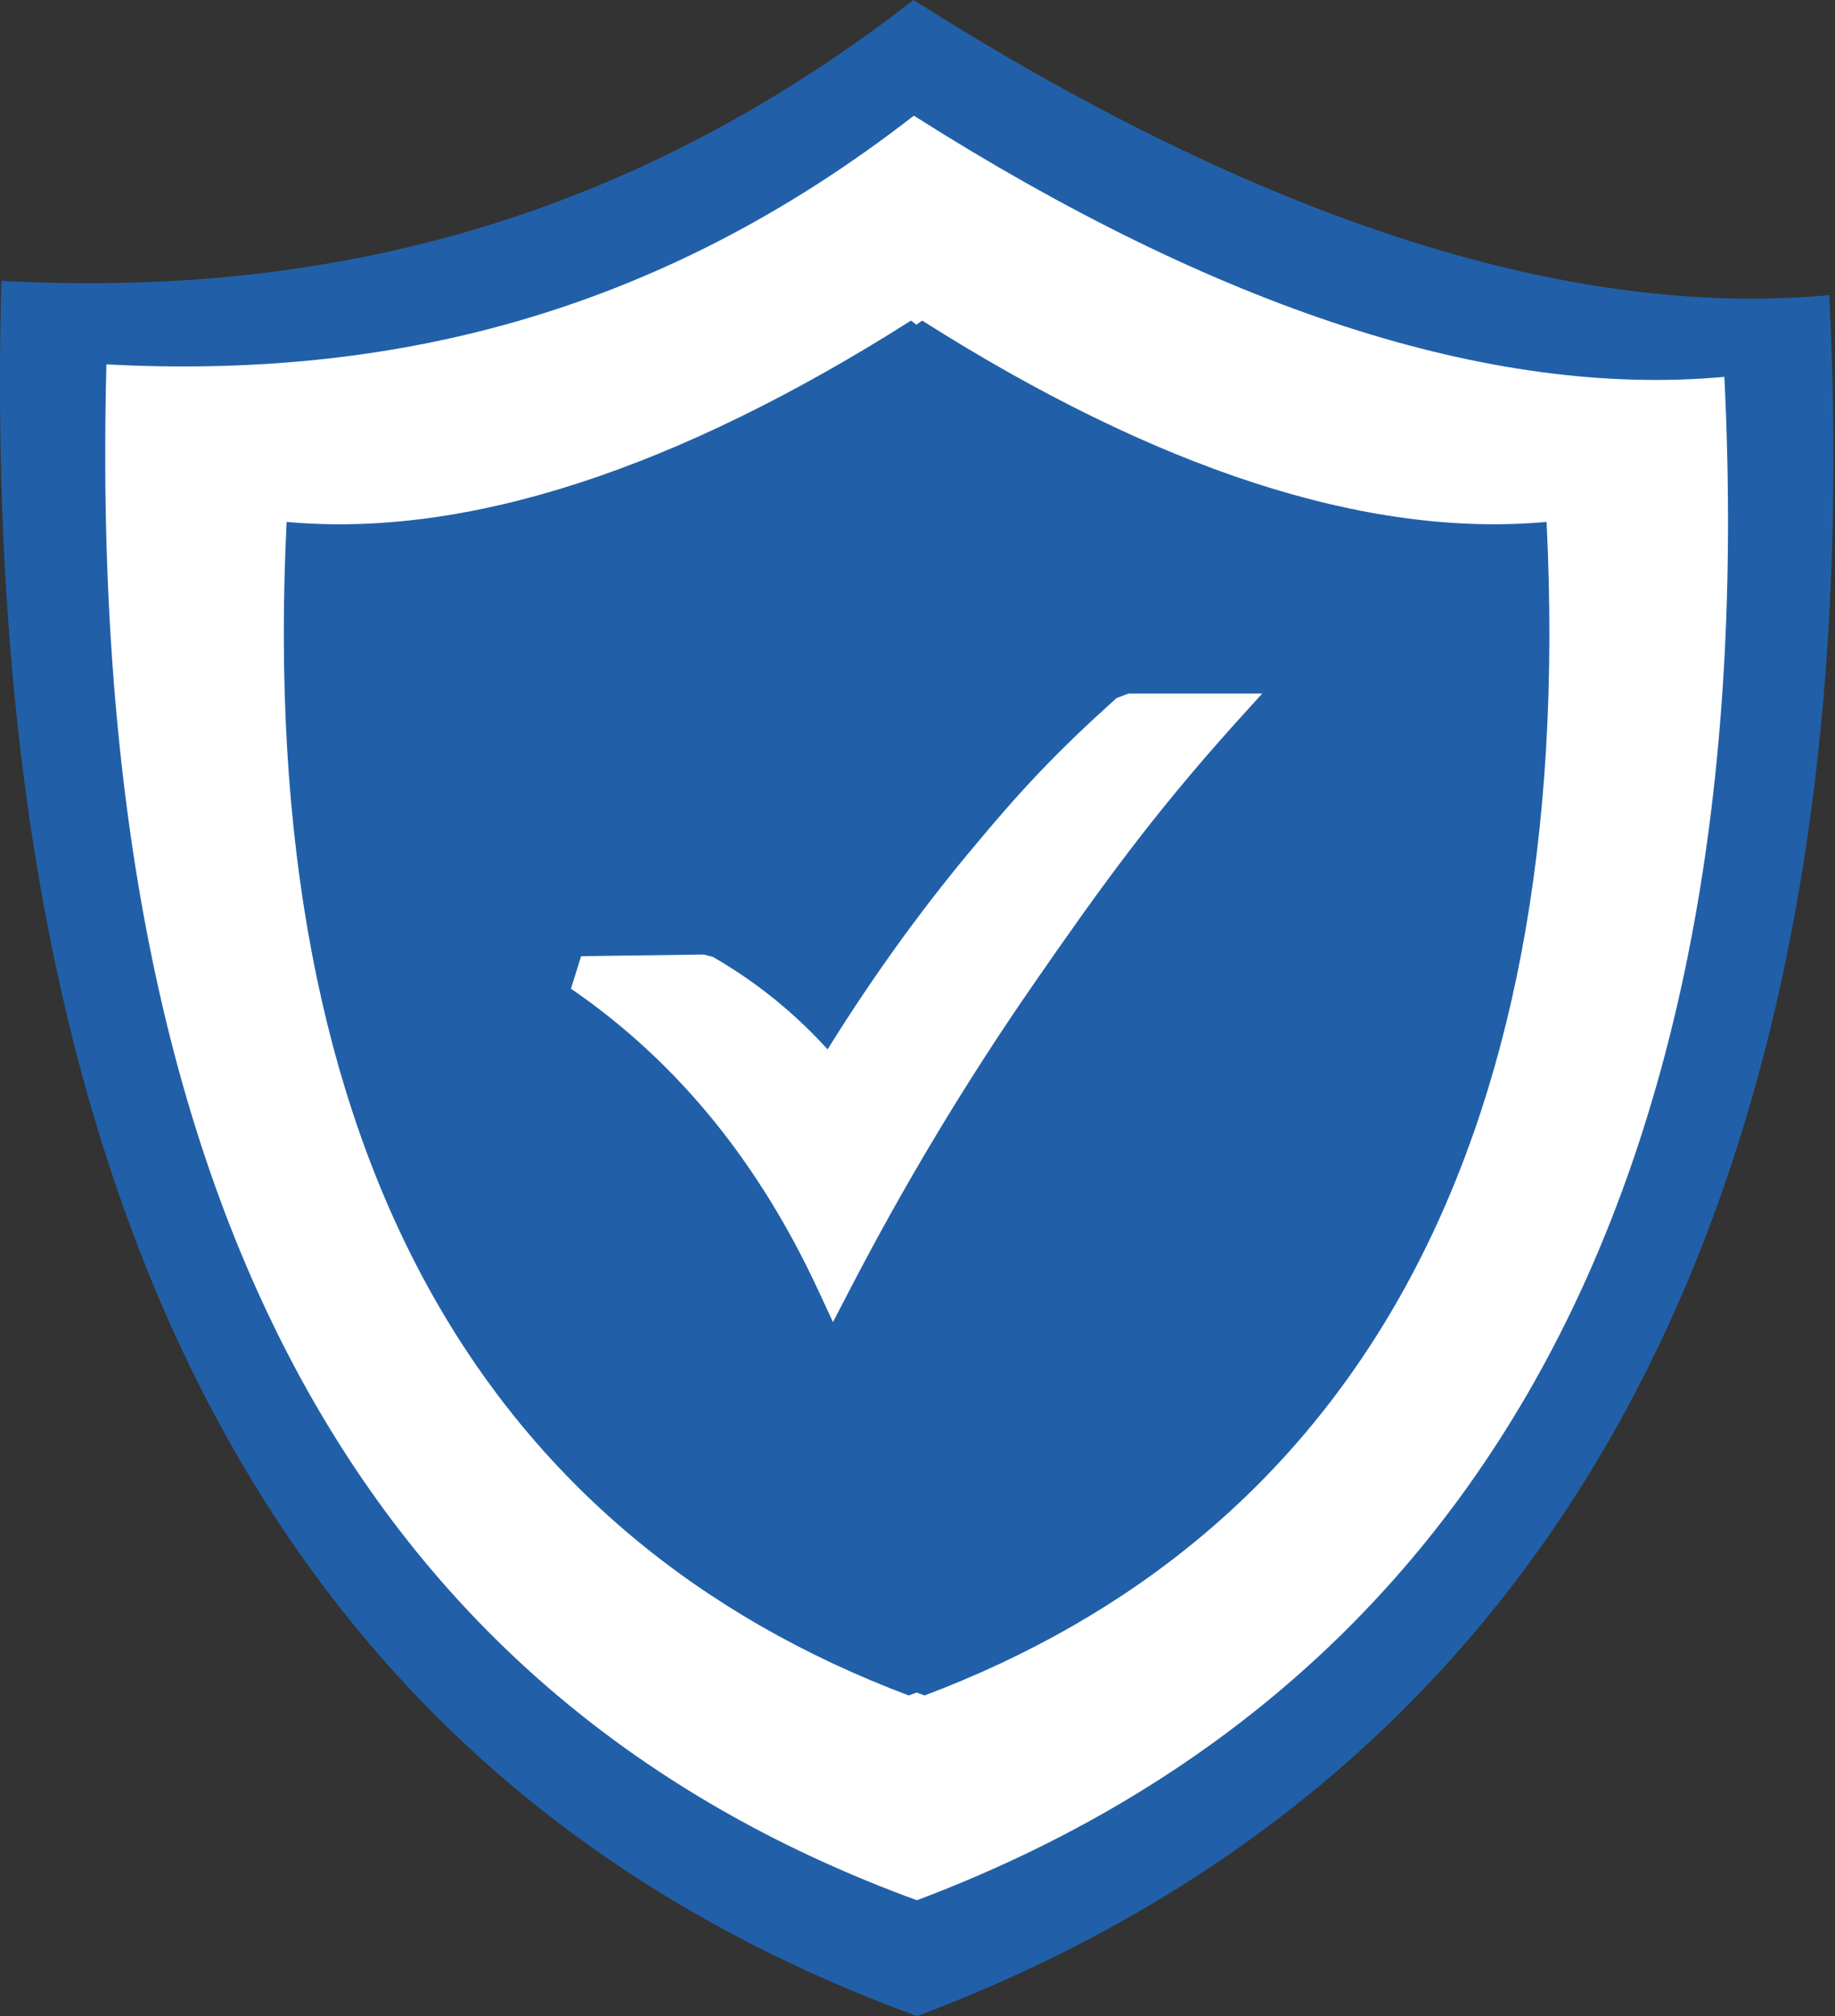
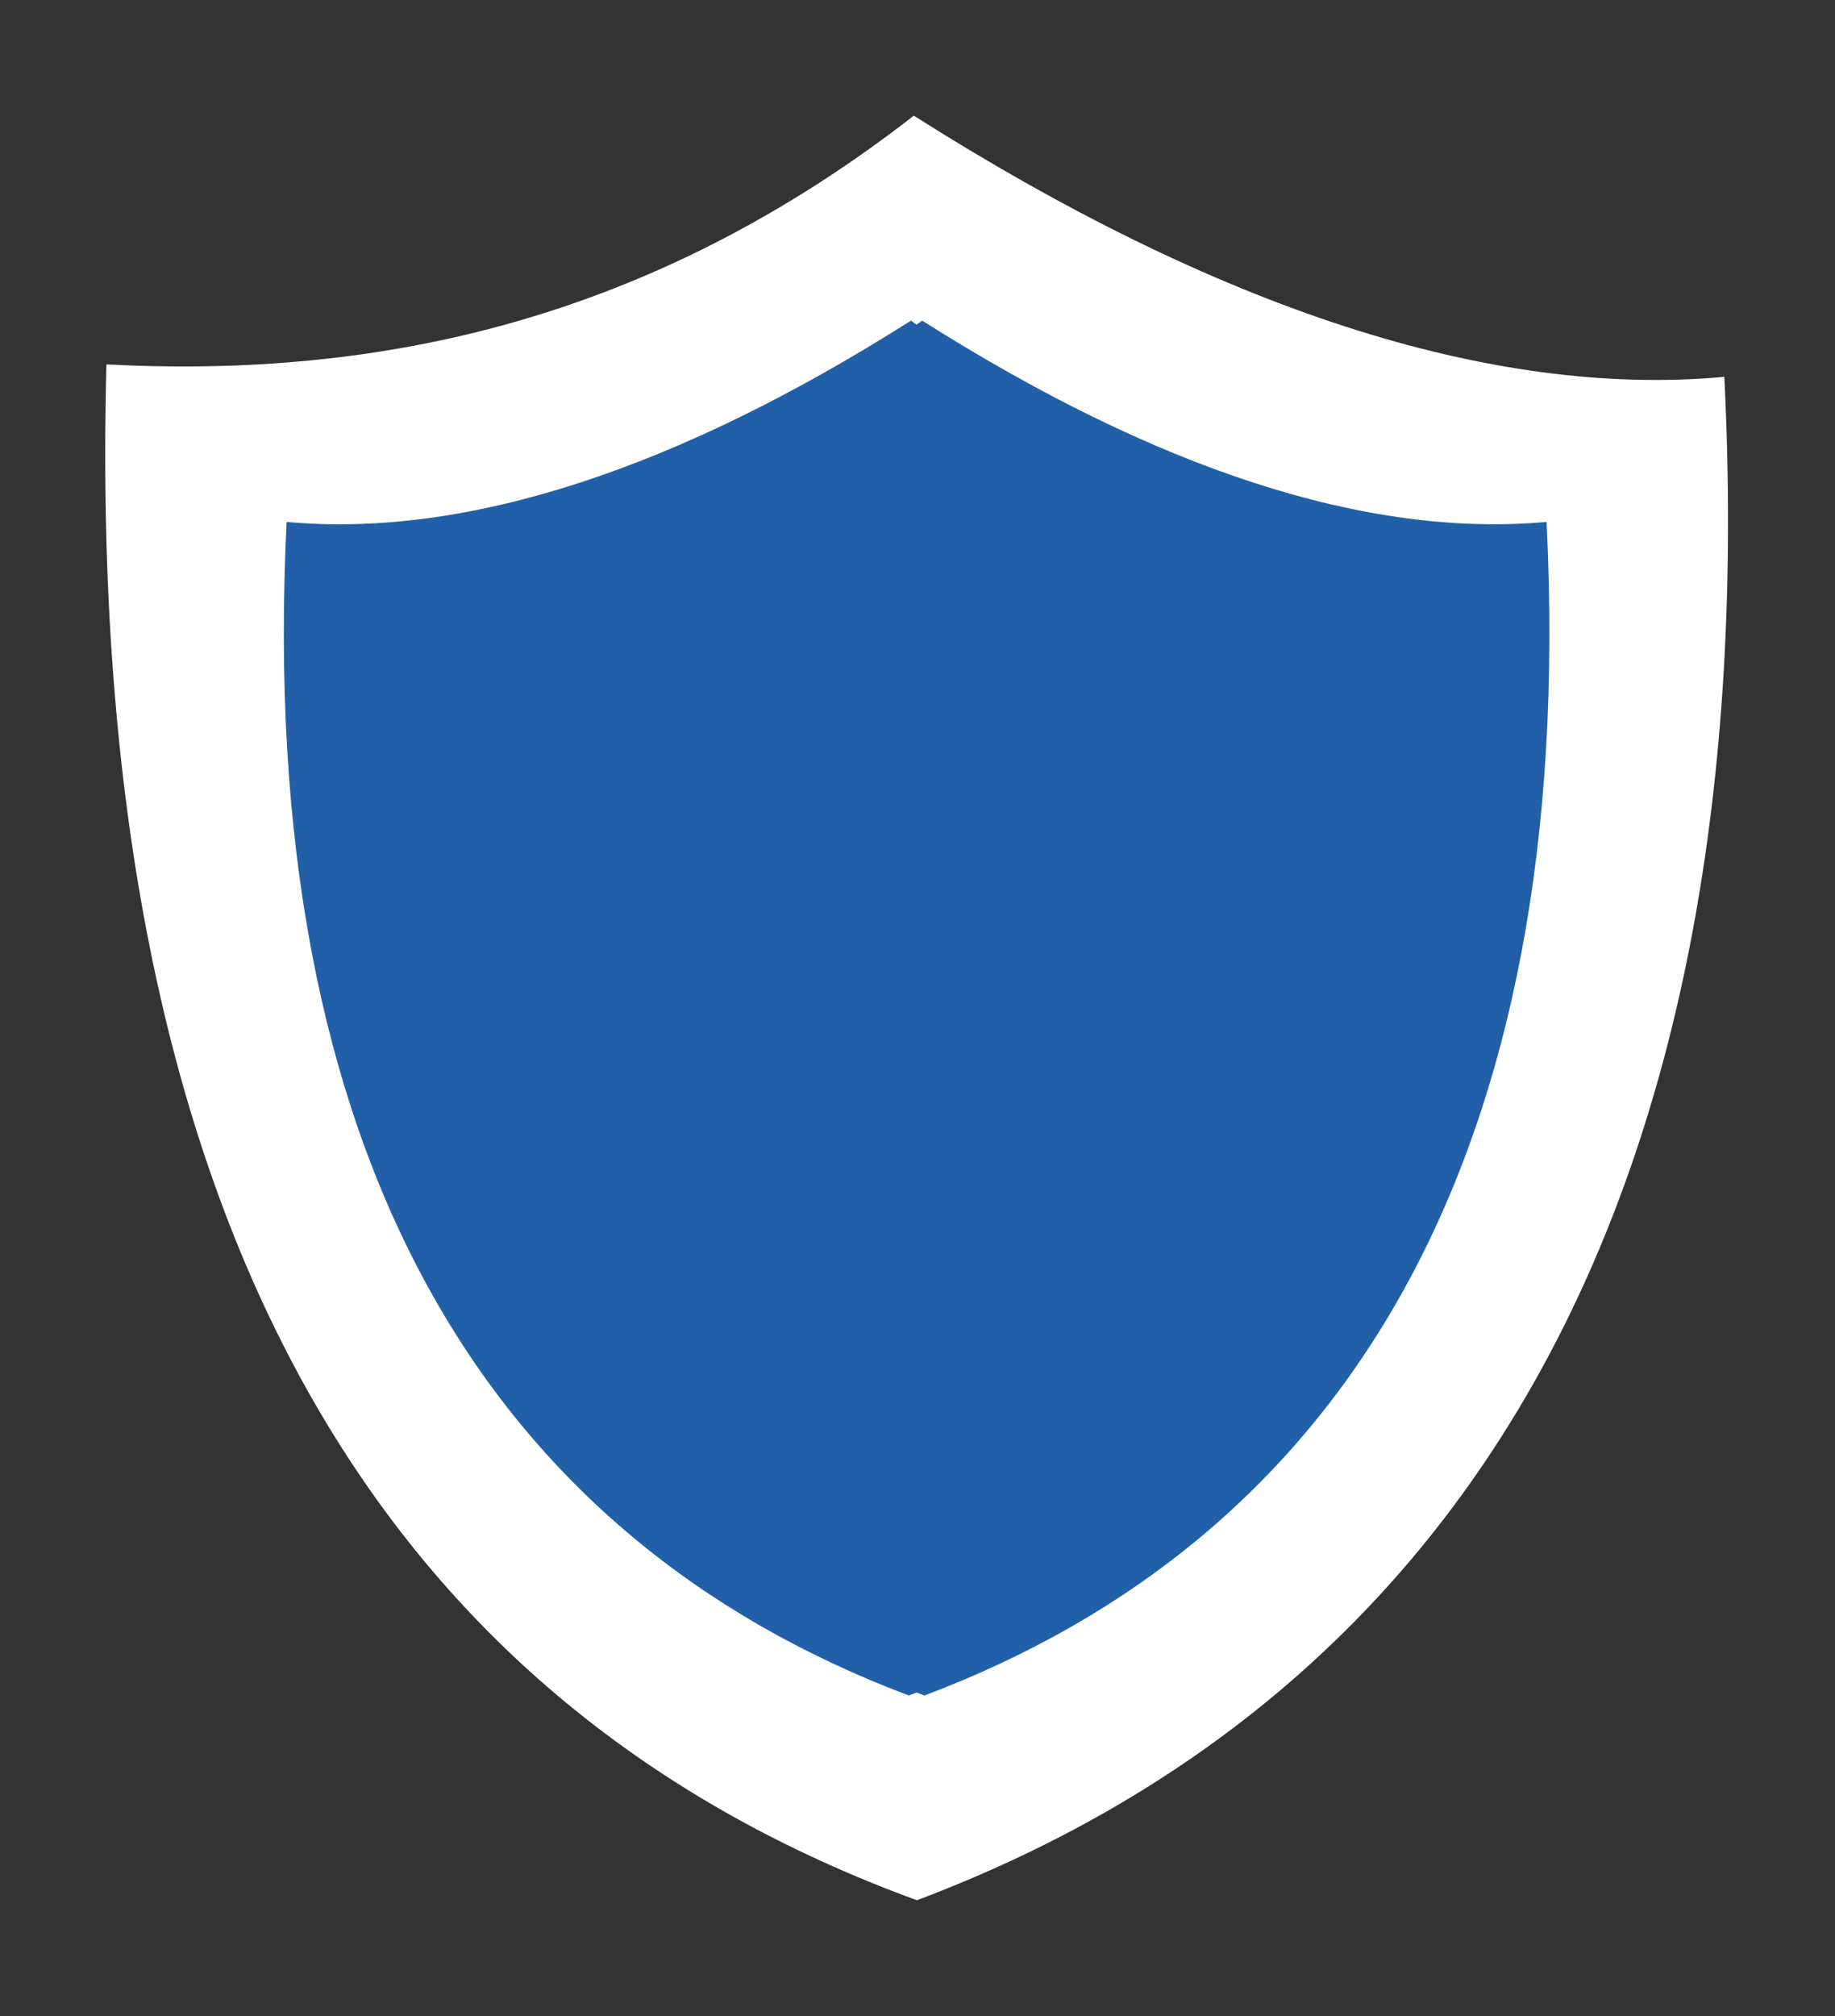
<svg xmlns="http://www.w3.org/2000/svg" width="51" height="56" viewBox="0 0 51 56" fill="none">
  <rect x="0" y="0" width="51" height="56" fill="#333333" stroke="none" />
-   <path fill-rule="evenodd" clip-rule="evenodd" d="M25.389 0C34.891 6.02 43.472 8.873 50.841 8.199C52.126 34.221 42.52 49.588 25.489 56C9.042 49.998 -0.684 35.292 0.037 7.802C8.686 8.258 17.167 6.385 25.389 0Z" fill="#2160A8" />
  <path fill-rule="evenodd" clip-rule="evenodd" d="M25.398 3.213C33.806 8.545 41.408 11.065 47.925 10.468C49.064 33.501 40.555 47.104 25.484 52.783C10.928 47.469 2.32 34.453 2.958 10.122C10.614 10.523 18.124 8.868 25.398 3.213Z" fill="white" />
  <path fill-rule="evenodd" clip-rule="evenodd" d="M25.63 8.905C32.111 13.011 37.962 14.953 42.984 14.497C43.859 32.243 37.311 42.72 25.694 47.095C25.621 47.068 25.548 47.04 25.475 47.013C25.402 47.04 25.329 47.068 25.257 47.095C13.645 42.72 7.091 32.243 7.966 14.497C12.988 14.957 18.845 13.011 25.32 8.905L25.471 9.019L25.63 8.905Z" fill="#2160A8" />
-   <path d="M16.151 26.56L19.555 26.514L19.811 26.578C20.499 26.975 21.146 27.426 21.752 27.941C22.189 28.31 22.604 28.711 23.001 29.148C24.222 27.184 25.525 25.375 26.902 23.716C28.41 21.898 29.354 20.9 31.031 19.391L31.363 19.264H35.082L34.33 20.093C32.029 22.65 30.589 24.646 28.702 27.371C26.811 30.105 25.124 32.922 23.62 35.82L23.151 36.723L22.723 35.802C21.93 34.102 20.982 32.544 19.852 31.149C18.721 29.755 17.404 28.515 15.868 27.462L16.151 26.56Z" fill="white" />
</svg>